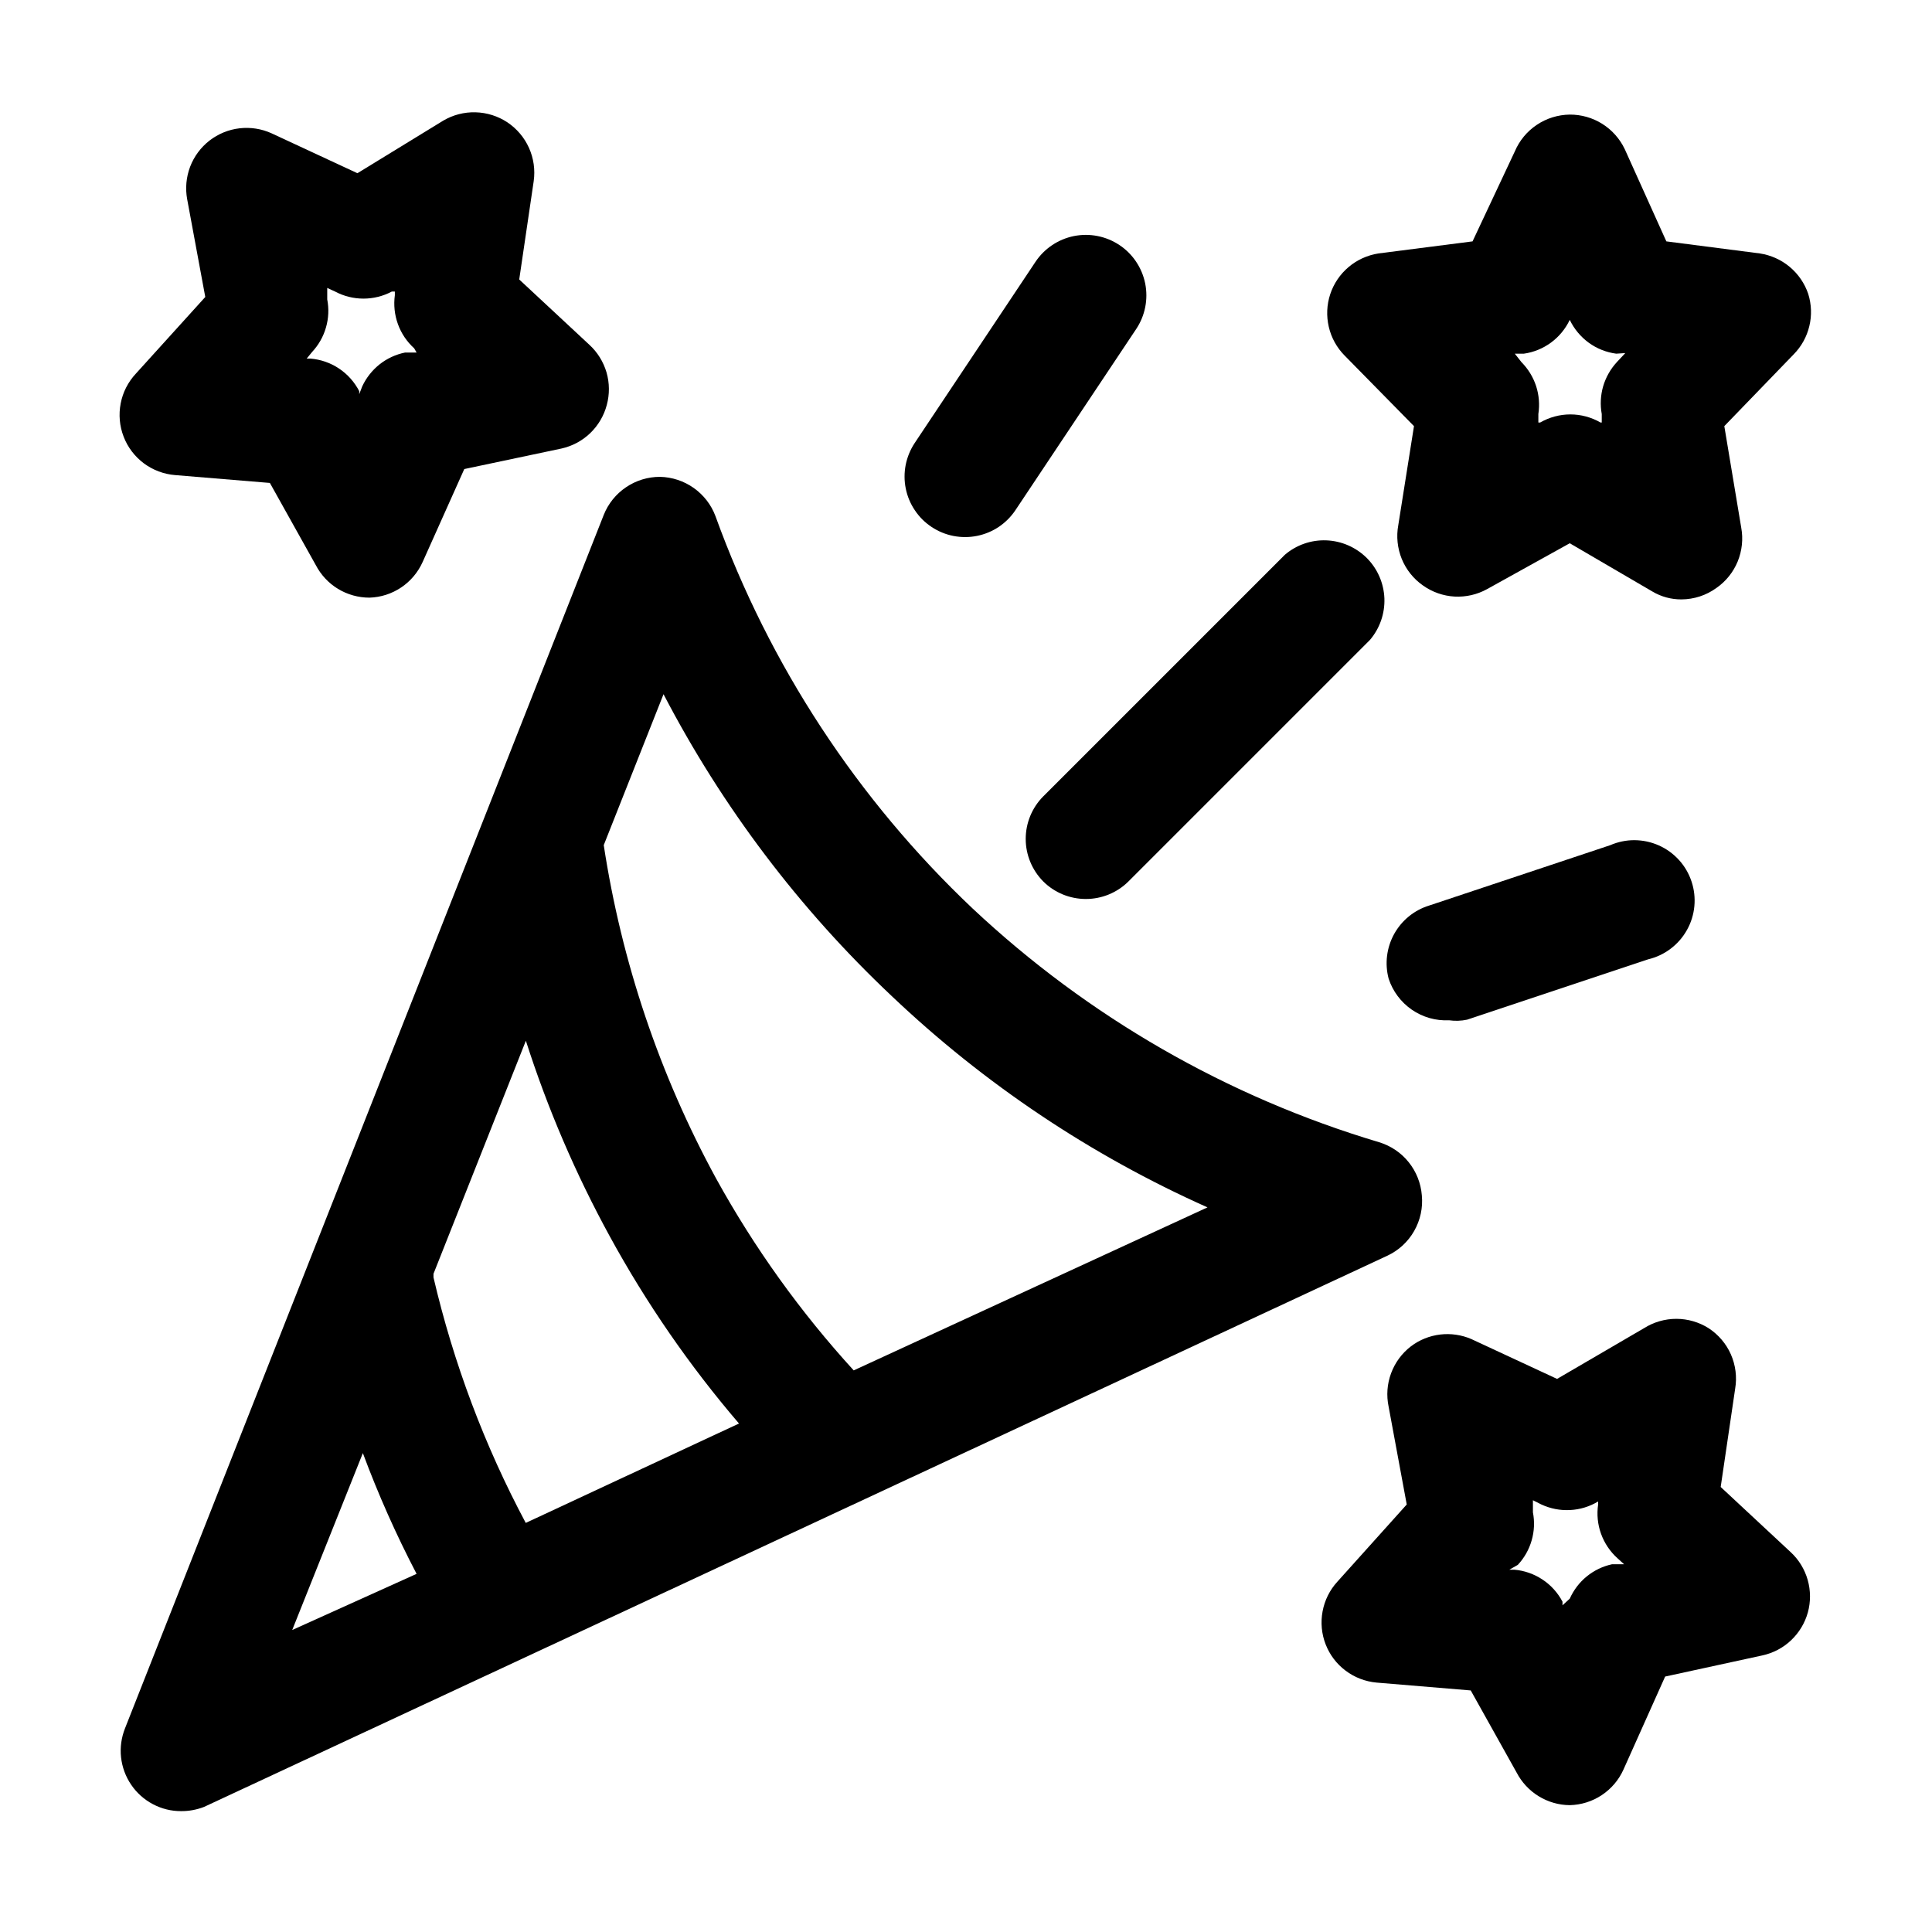
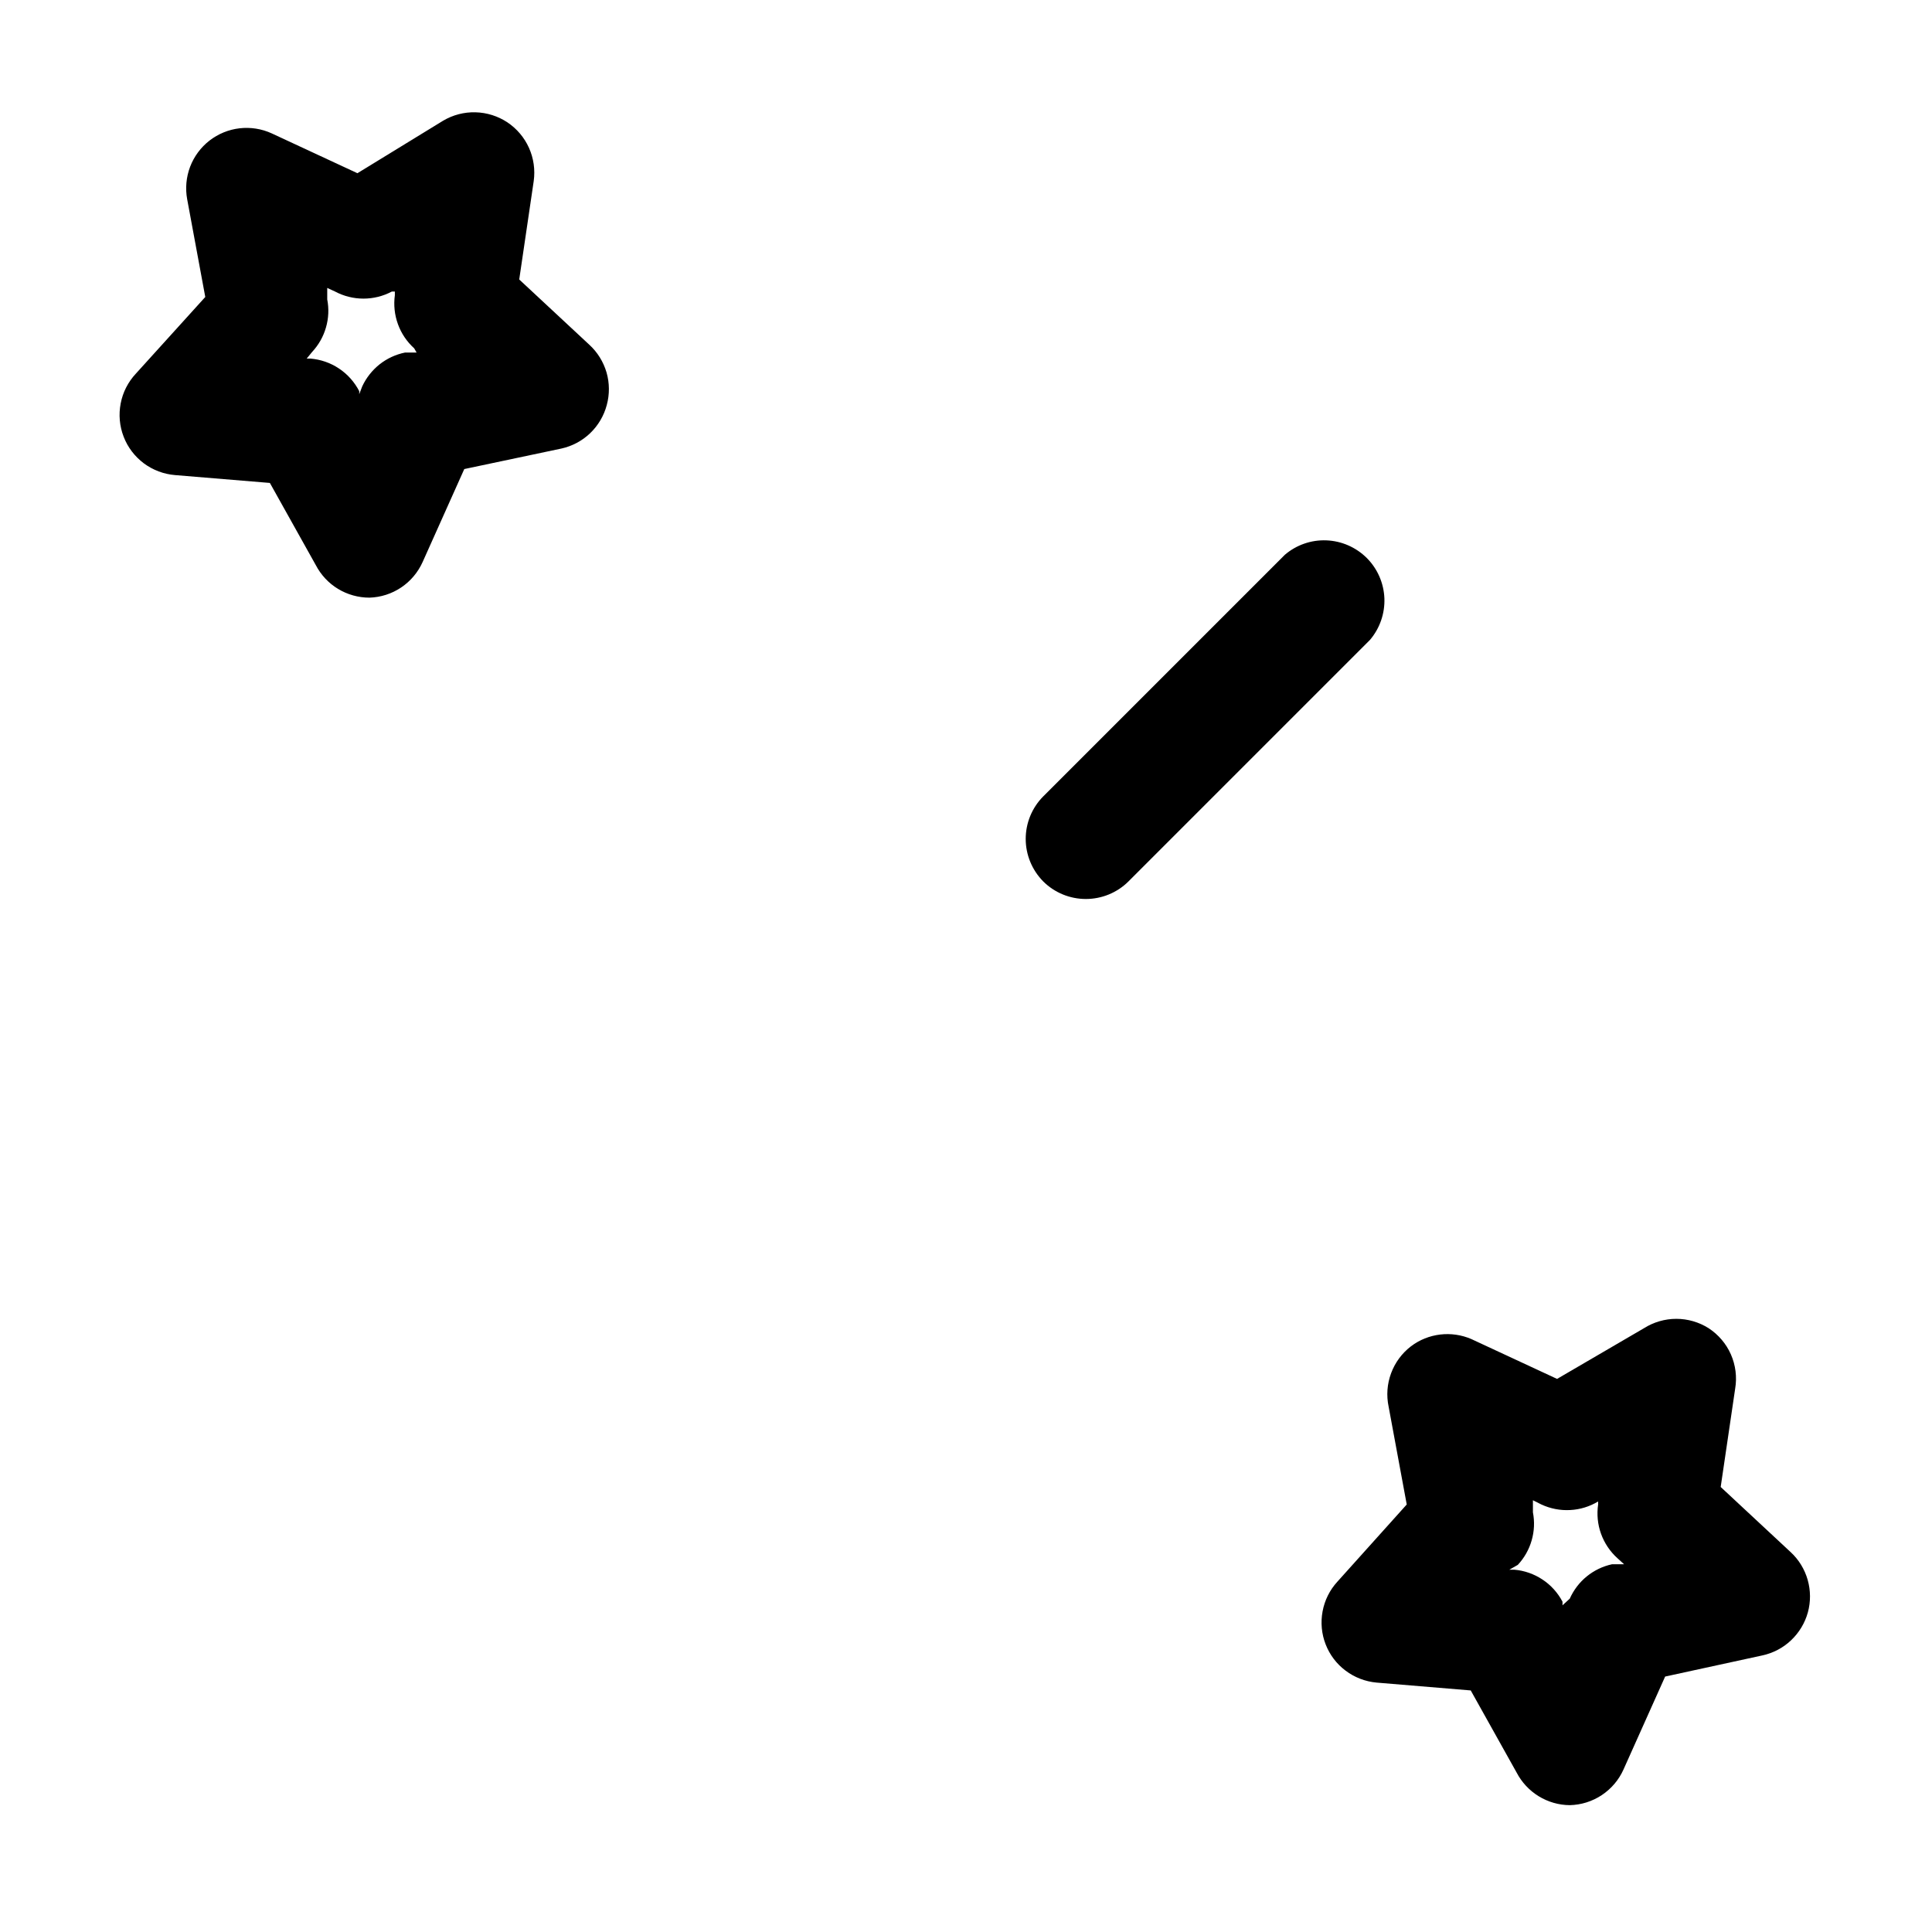
<svg xmlns="http://www.w3.org/2000/svg" width="32" height="32" viewBox="0 0 32 32" fill="none">
-   <path d="M10 8.528C10.074 8.342 10.202 8.183 10.368 8.071C10.534 7.958 10.73 7.898 10.93 7.898C11.131 7.902 11.326 7.966 11.49 8.082C11.654 8.198 11.78 8.36 11.85 8.548C12.744 11.018 14.203 13.244 16.11 15.048C18.023 16.843 20.327 18.168 22.84 18.918C23.033 18.976 23.205 19.091 23.331 19.248C23.458 19.405 23.534 19.597 23.55 19.798C23.57 20.003 23.525 20.21 23.423 20.389C23.321 20.568 23.166 20.711 22.98 20.798L3.38 29.928C3.259 29.975 3.13 29.999 3 29.998C2.837 29.999 2.676 29.959 2.531 29.882C2.387 29.806 2.263 29.695 2.172 29.56C2.08 29.425 2.023 29.269 2.005 29.107C1.987 28.945 2.01 28.78 2.07 28.628L10 8.528ZM8.7 25.228L12.24 23.578C11.421 22.622 10.704 21.583 10.1 20.478C9.535 19.445 9.069 18.36 8.71 17.238L7.18 21.098C7.18 21.098 7.18 21.098 7.18 21.158C7.511 22.576 8.025 23.944 8.71 25.228H8.7ZM14.77 16.498C13.239 15.055 11.962 13.365 10.99 11.498L10 13.998C10.295 15.932 10.924 17.8 11.86 19.518C12.492 20.665 13.258 21.732 14.14 22.698L20 19.998C18.071 19.137 16.302 17.953 14.77 16.498ZM6.9 26.068C6.562 25.421 6.265 24.753 6.01 24.068L4.84 26.998L6.9 26.068Z" fill="black" />
-   <path d="M16.82 8.448C16.747 8.558 16.653 8.652 16.544 8.726C16.435 8.799 16.312 8.85 16.183 8.876C16.054 8.902 15.921 8.902 15.792 8.877C15.663 8.852 15.54 8.801 15.43 8.728C15.32 8.655 15.226 8.562 15.153 8.452C15.079 8.343 15.028 8.22 15.002 8.091C14.976 7.962 14.976 7.829 15.001 7.7C15.027 7.571 15.077 7.448 15.15 7.338L17.15 4.338C17.297 4.117 17.526 3.963 17.787 3.91C18.048 3.858 18.319 3.911 18.54 4.058C18.762 4.205 18.915 4.435 18.968 4.695C19.02 4.956 18.967 5.227 18.82 5.448L16.82 8.448Z" fill="black" />
-   <path d="M23.67 14.999L26.67 13.999C26.797 13.944 26.935 13.915 27.073 13.916C27.212 13.917 27.349 13.946 27.476 14.003C27.603 14.059 27.716 14.142 27.809 14.244C27.903 14.347 27.973 14.468 28.017 14.6C28.061 14.731 28.077 14.871 28.064 15.009C28.051 15.147 28.01 15.281 27.942 15.402C27.875 15.523 27.783 15.629 27.672 15.713C27.562 15.797 27.435 15.857 27.3 15.889L24.3 16.889C24.201 16.91 24.1 16.913 24 16.899C23.781 16.91 23.564 16.848 23.383 16.723C23.203 16.598 23.068 16.418 23 16.209C22.934 15.96 22.967 15.695 23.092 15.469C23.217 15.244 23.424 15.075 23.67 14.999Z" fill="black" />
  <path d="M22.69 10.6L18.69 14.6C18.503 14.786 18.249 14.89 17.985 14.89C17.721 14.89 17.467 14.786 17.28 14.6C17.094 14.412 16.989 14.159 16.989 13.895C16.989 13.63 17.094 13.377 17.28 13.19L21.28 9.19C21.471 9.026 21.717 8.94 21.969 8.95C22.221 8.96 22.459 9.064 22.638 9.242C22.816 9.42 22.92 9.659 22.93 9.911C22.939 10.162 22.854 10.408 22.69 10.6Z" fill="black" />
-   <path d="M28.56 7.058L28.84 8.738C28.875 8.927 28.854 9.121 28.782 9.299C28.709 9.476 28.587 9.629 28.43 9.738C28.261 9.861 28.058 9.927 27.85 9.928C27.681 9.929 27.515 9.884 27.37 9.798L26 8.998L24.63 9.758C24.465 9.849 24.279 9.891 24.091 9.881C23.904 9.87 23.723 9.807 23.57 9.698C23.413 9.589 23.291 9.436 23.218 9.259C23.146 9.081 23.125 8.887 23.16 8.698L23.42 7.058L22.27 5.888C22.141 5.757 22.05 5.593 22.009 5.414C21.967 5.234 21.975 5.047 22.033 4.872C22.091 4.697 22.196 4.542 22.337 4.423C22.477 4.304 22.648 4.227 22.83 4.198L24.39 3.998L25.09 2.508C25.166 2.329 25.292 2.176 25.454 2.068C25.616 1.959 25.805 1.901 26 1.898C26.19 1.897 26.377 1.95 26.538 2.051C26.699 2.152 26.828 2.297 26.91 2.468L27.6 3.998L29.15 4.198C29.332 4.226 29.503 4.303 29.644 4.421C29.785 4.539 29.891 4.694 29.95 4.868C30.004 5.041 30.011 5.226 29.968 5.402C29.926 5.578 29.837 5.739 29.71 5.868L28.56 7.058ZM26.77 5.858C26.605 5.836 26.448 5.774 26.314 5.676C26.18 5.578 26.072 5.448 26 5.298C25.929 5.447 25.823 5.576 25.69 5.674C25.558 5.771 25.403 5.835 25.24 5.858H25.09L25.2 5.998C25.311 6.11 25.394 6.246 25.443 6.395C25.491 6.544 25.504 6.703 25.48 6.858V6.998H25.51C25.662 6.911 25.834 6.864 26.01 6.864C26.186 6.864 26.358 6.911 26.51 6.998H26.53V6.858C26.502 6.706 26.51 6.548 26.553 6.399C26.597 6.25 26.674 6.113 26.78 5.998L26.92 5.848L26.77 5.858Z" fill="black" />
  <path d="M23.3 24.919L23 23.299C22.961 23.114 22.975 22.922 23.041 22.745C23.106 22.569 23.22 22.414 23.37 22.299C23.511 22.192 23.678 22.125 23.854 22.104C24.029 22.083 24.208 22.109 24.37 22.179L25.79 22.839L27.23 21.999C27.39 21.898 27.576 21.844 27.765 21.844C27.954 21.844 28.14 21.898 28.3 21.999C28.462 22.105 28.591 22.256 28.669 22.433C28.747 22.611 28.772 22.808 28.74 22.999L28.5 24.629L29.66 25.709C29.794 25.833 29.891 25.992 29.941 26.168C29.991 26.344 29.992 26.53 29.944 26.706C29.895 26.883 29.799 27.042 29.666 27.168C29.534 27.294 29.369 27.38 29.19 27.419L27.58 27.769L26.89 29.309C26.813 29.481 26.688 29.628 26.53 29.733C26.373 29.837 26.189 29.895 26 29.899C25.818 29.898 25.64 29.846 25.485 29.751C25.33 29.656 25.204 29.52 25.12 29.359L24.36 27.999L22.8 27.869C22.614 27.852 22.437 27.784 22.288 27.672C22.139 27.561 22.024 27.409 21.957 27.236C21.889 27.062 21.872 26.873 21.906 26.69C21.94 26.506 22.024 26.337 22.15 26.199L23.3 24.919ZM25.08 25.999C25.247 26.013 25.408 26.069 25.548 26.162C25.688 26.254 25.802 26.381 25.88 26.529V26.589L26 26.479C26.064 26.336 26.16 26.209 26.282 26.11C26.404 26.011 26.547 25.942 26.7 25.909H26.9L26.79 25.809C26.667 25.698 26.574 25.559 26.518 25.404C26.462 25.249 26.446 25.082 26.47 24.919V24.869C26.329 24.954 26.17 25.003 26.006 25.011C25.842 25.02 25.679 24.988 25.53 24.919L25.39 24.849V25.049C25.42 25.203 25.413 25.363 25.369 25.514C25.326 25.665 25.247 25.804 25.14 25.919L25 25.999H25.08Z" fill="black" />
  <path d="M9.3 7.429L7.69 7.769L7 9.309C6.923 9.48 6.8 9.626 6.645 9.73C6.489 9.835 6.307 9.893 6.12 9.899C5.936 9.899 5.756 9.849 5.599 9.754C5.442 9.659 5.315 9.522 5.23 9.359L4.47 7.999L2.9 7.869C2.713 7.854 2.533 7.786 2.382 7.674C2.232 7.561 2.115 7.409 2.048 7.233C1.98 7.058 1.963 6.867 1.999 6.682C2.034 6.497 2.122 6.326 2.25 6.189L3.4 4.919L3.1 3.299C3.067 3.119 3.084 2.934 3.149 2.762C3.214 2.591 3.325 2.442 3.469 2.329C3.614 2.217 3.786 2.146 3.968 2.125C4.15 2.104 4.334 2.133 4.5 2.209L5.92 2.869L7.34 1.999C7.502 1.903 7.688 1.855 7.876 1.86C8.065 1.865 8.248 1.923 8.405 2.027C8.561 2.132 8.685 2.278 8.762 2.45C8.839 2.622 8.866 2.813 8.84 2.999L8.6 4.629L9.76 5.709C9.896 5.833 9.994 5.992 10.046 6.168C10.097 6.345 10.098 6.532 10.05 6.709C10.003 6.886 9.908 7.047 9.776 7.174C9.644 7.301 9.479 7.389 9.3 7.429ZM6.86 5.769C6.739 5.66 6.646 5.522 6.591 5.369C6.535 5.215 6.518 5.051 6.54 4.889V4.829H6.49C6.345 4.906 6.184 4.946 6.02 4.946C5.856 4.946 5.695 4.906 5.55 4.829L5.42 4.769V4.959C5.45 5.114 5.443 5.273 5.399 5.424C5.356 5.575 5.277 5.714 5.17 5.829L5.08 5.939H5.14C5.31 5.953 5.473 6.009 5.615 6.104C5.757 6.198 5.872 6.328 5.95 6.479V6.529L6 6.399C6.066 6.257 6.165 6.132 6.288 6.034C6.411 5.937 6.556 5.87 6.71 5.839H6.9L6.86 5.769Z" fill="black" />
</svg>